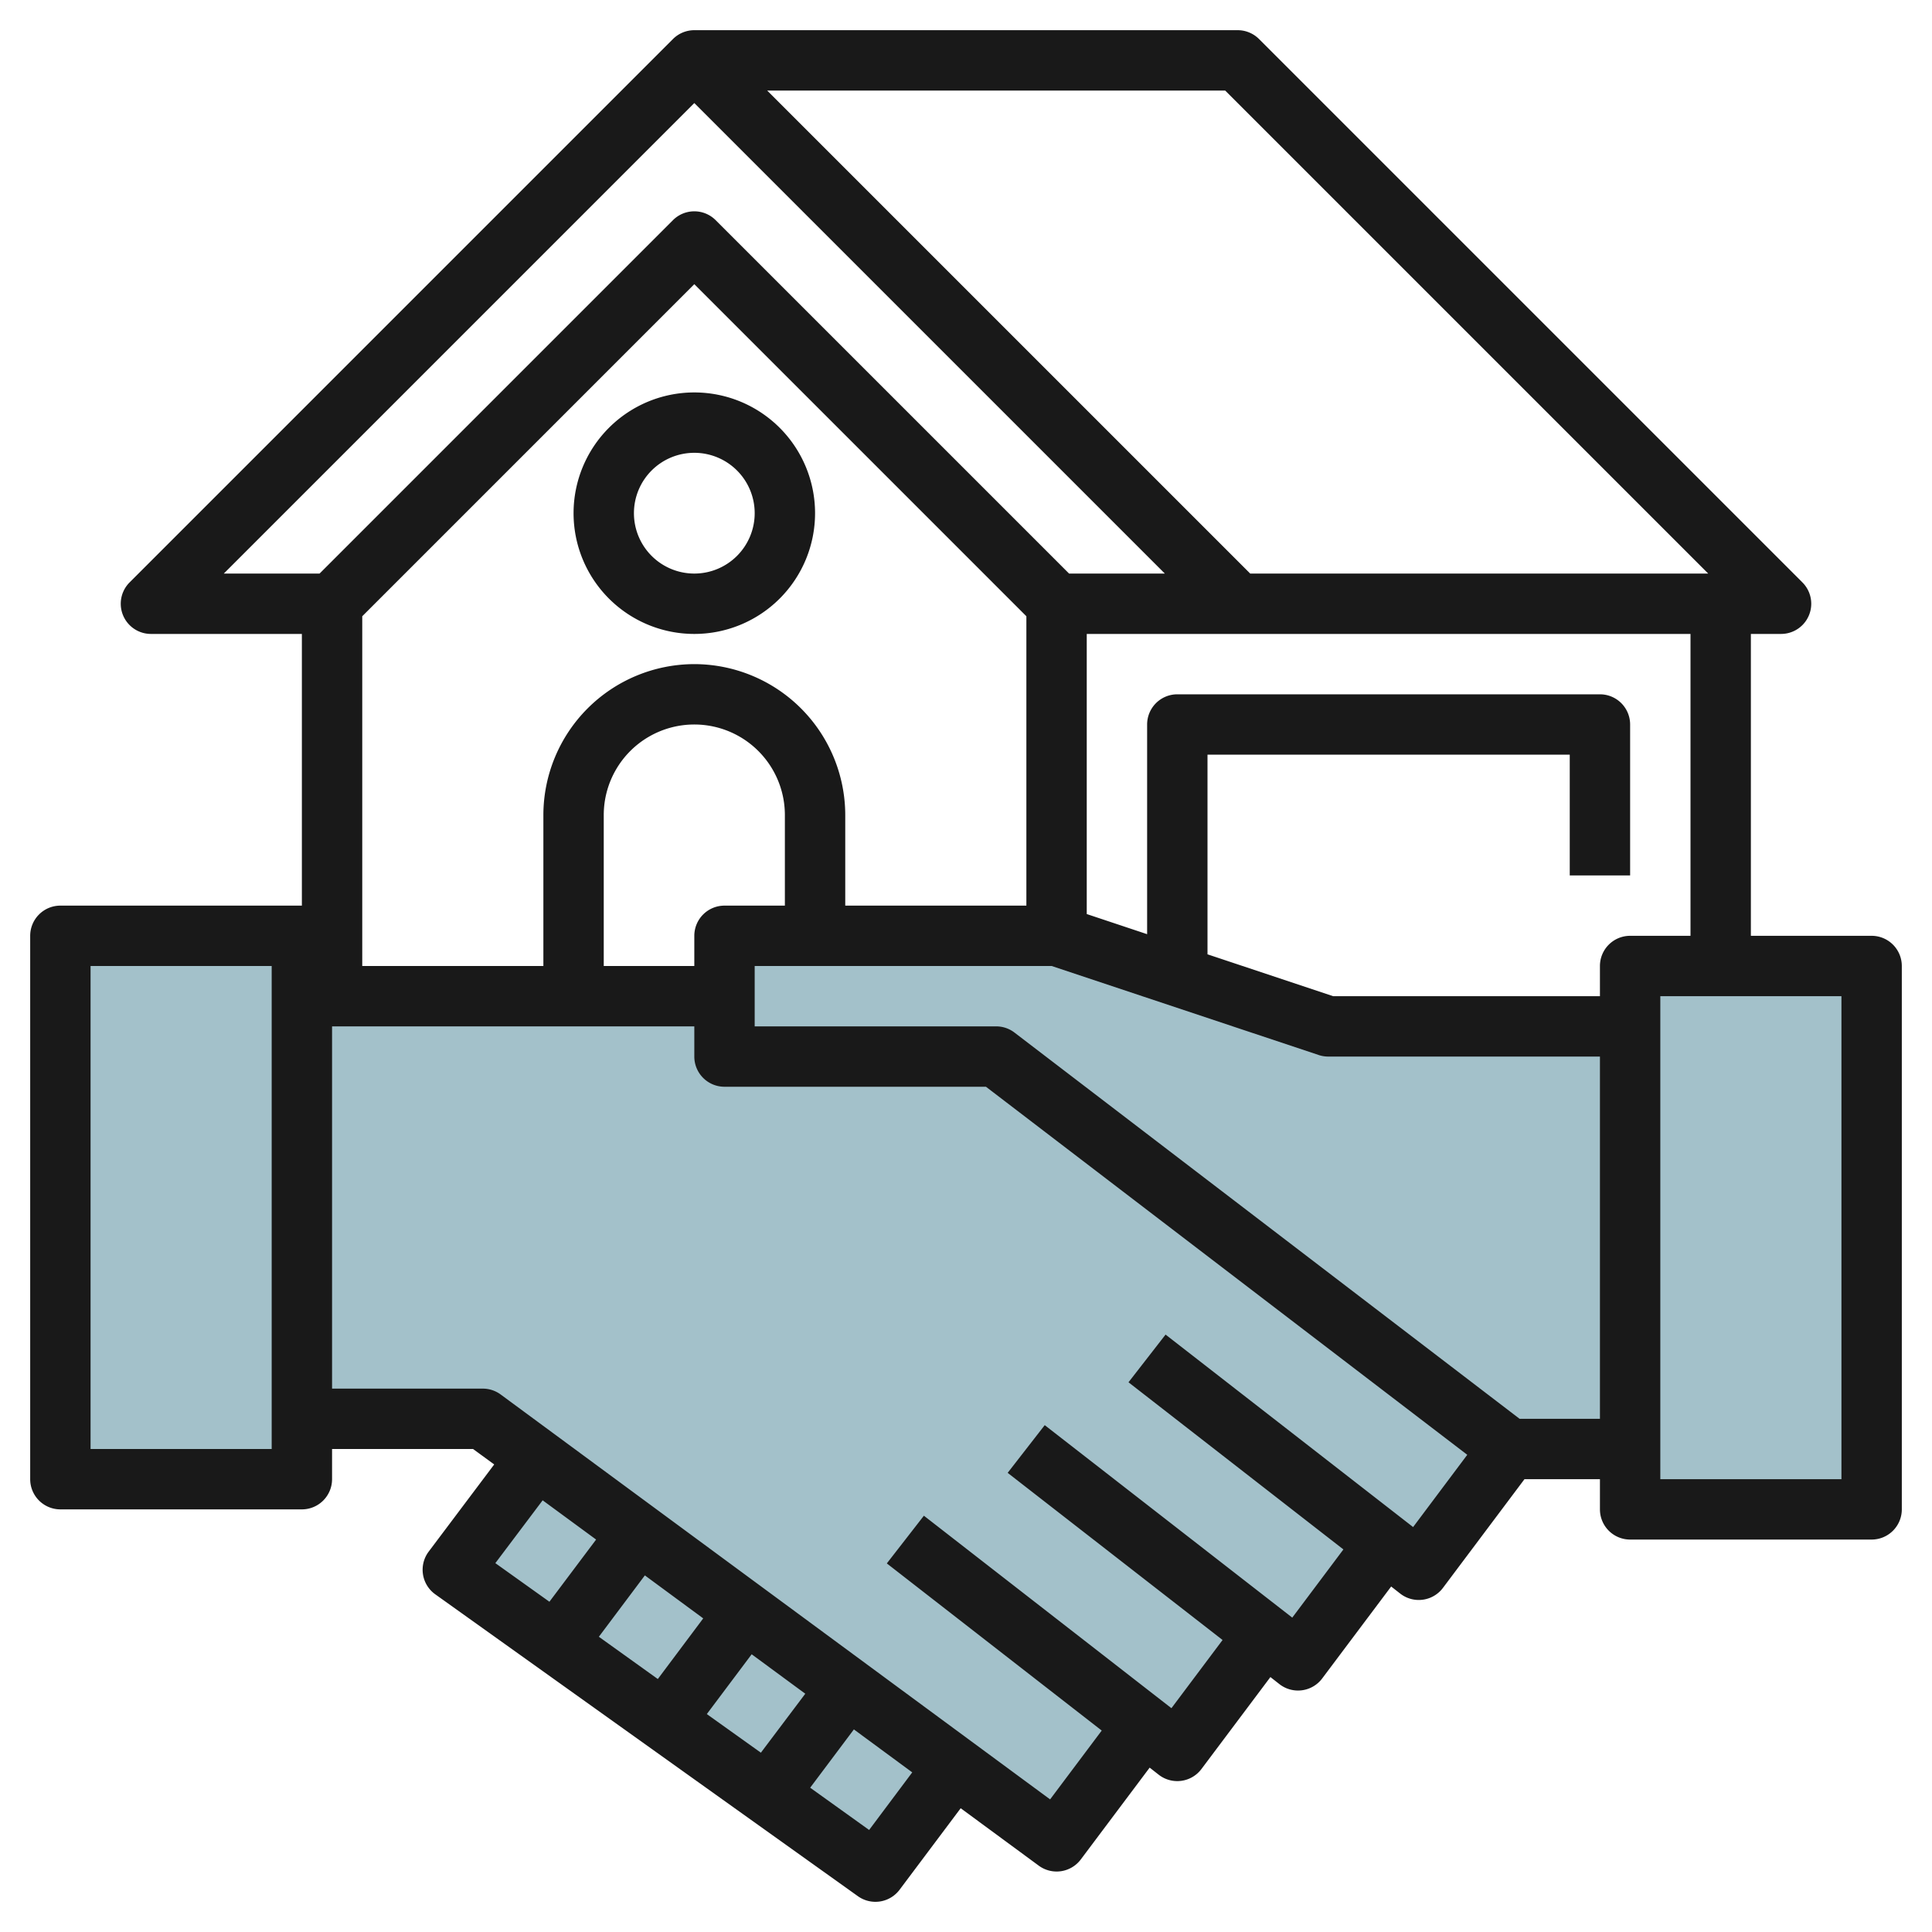
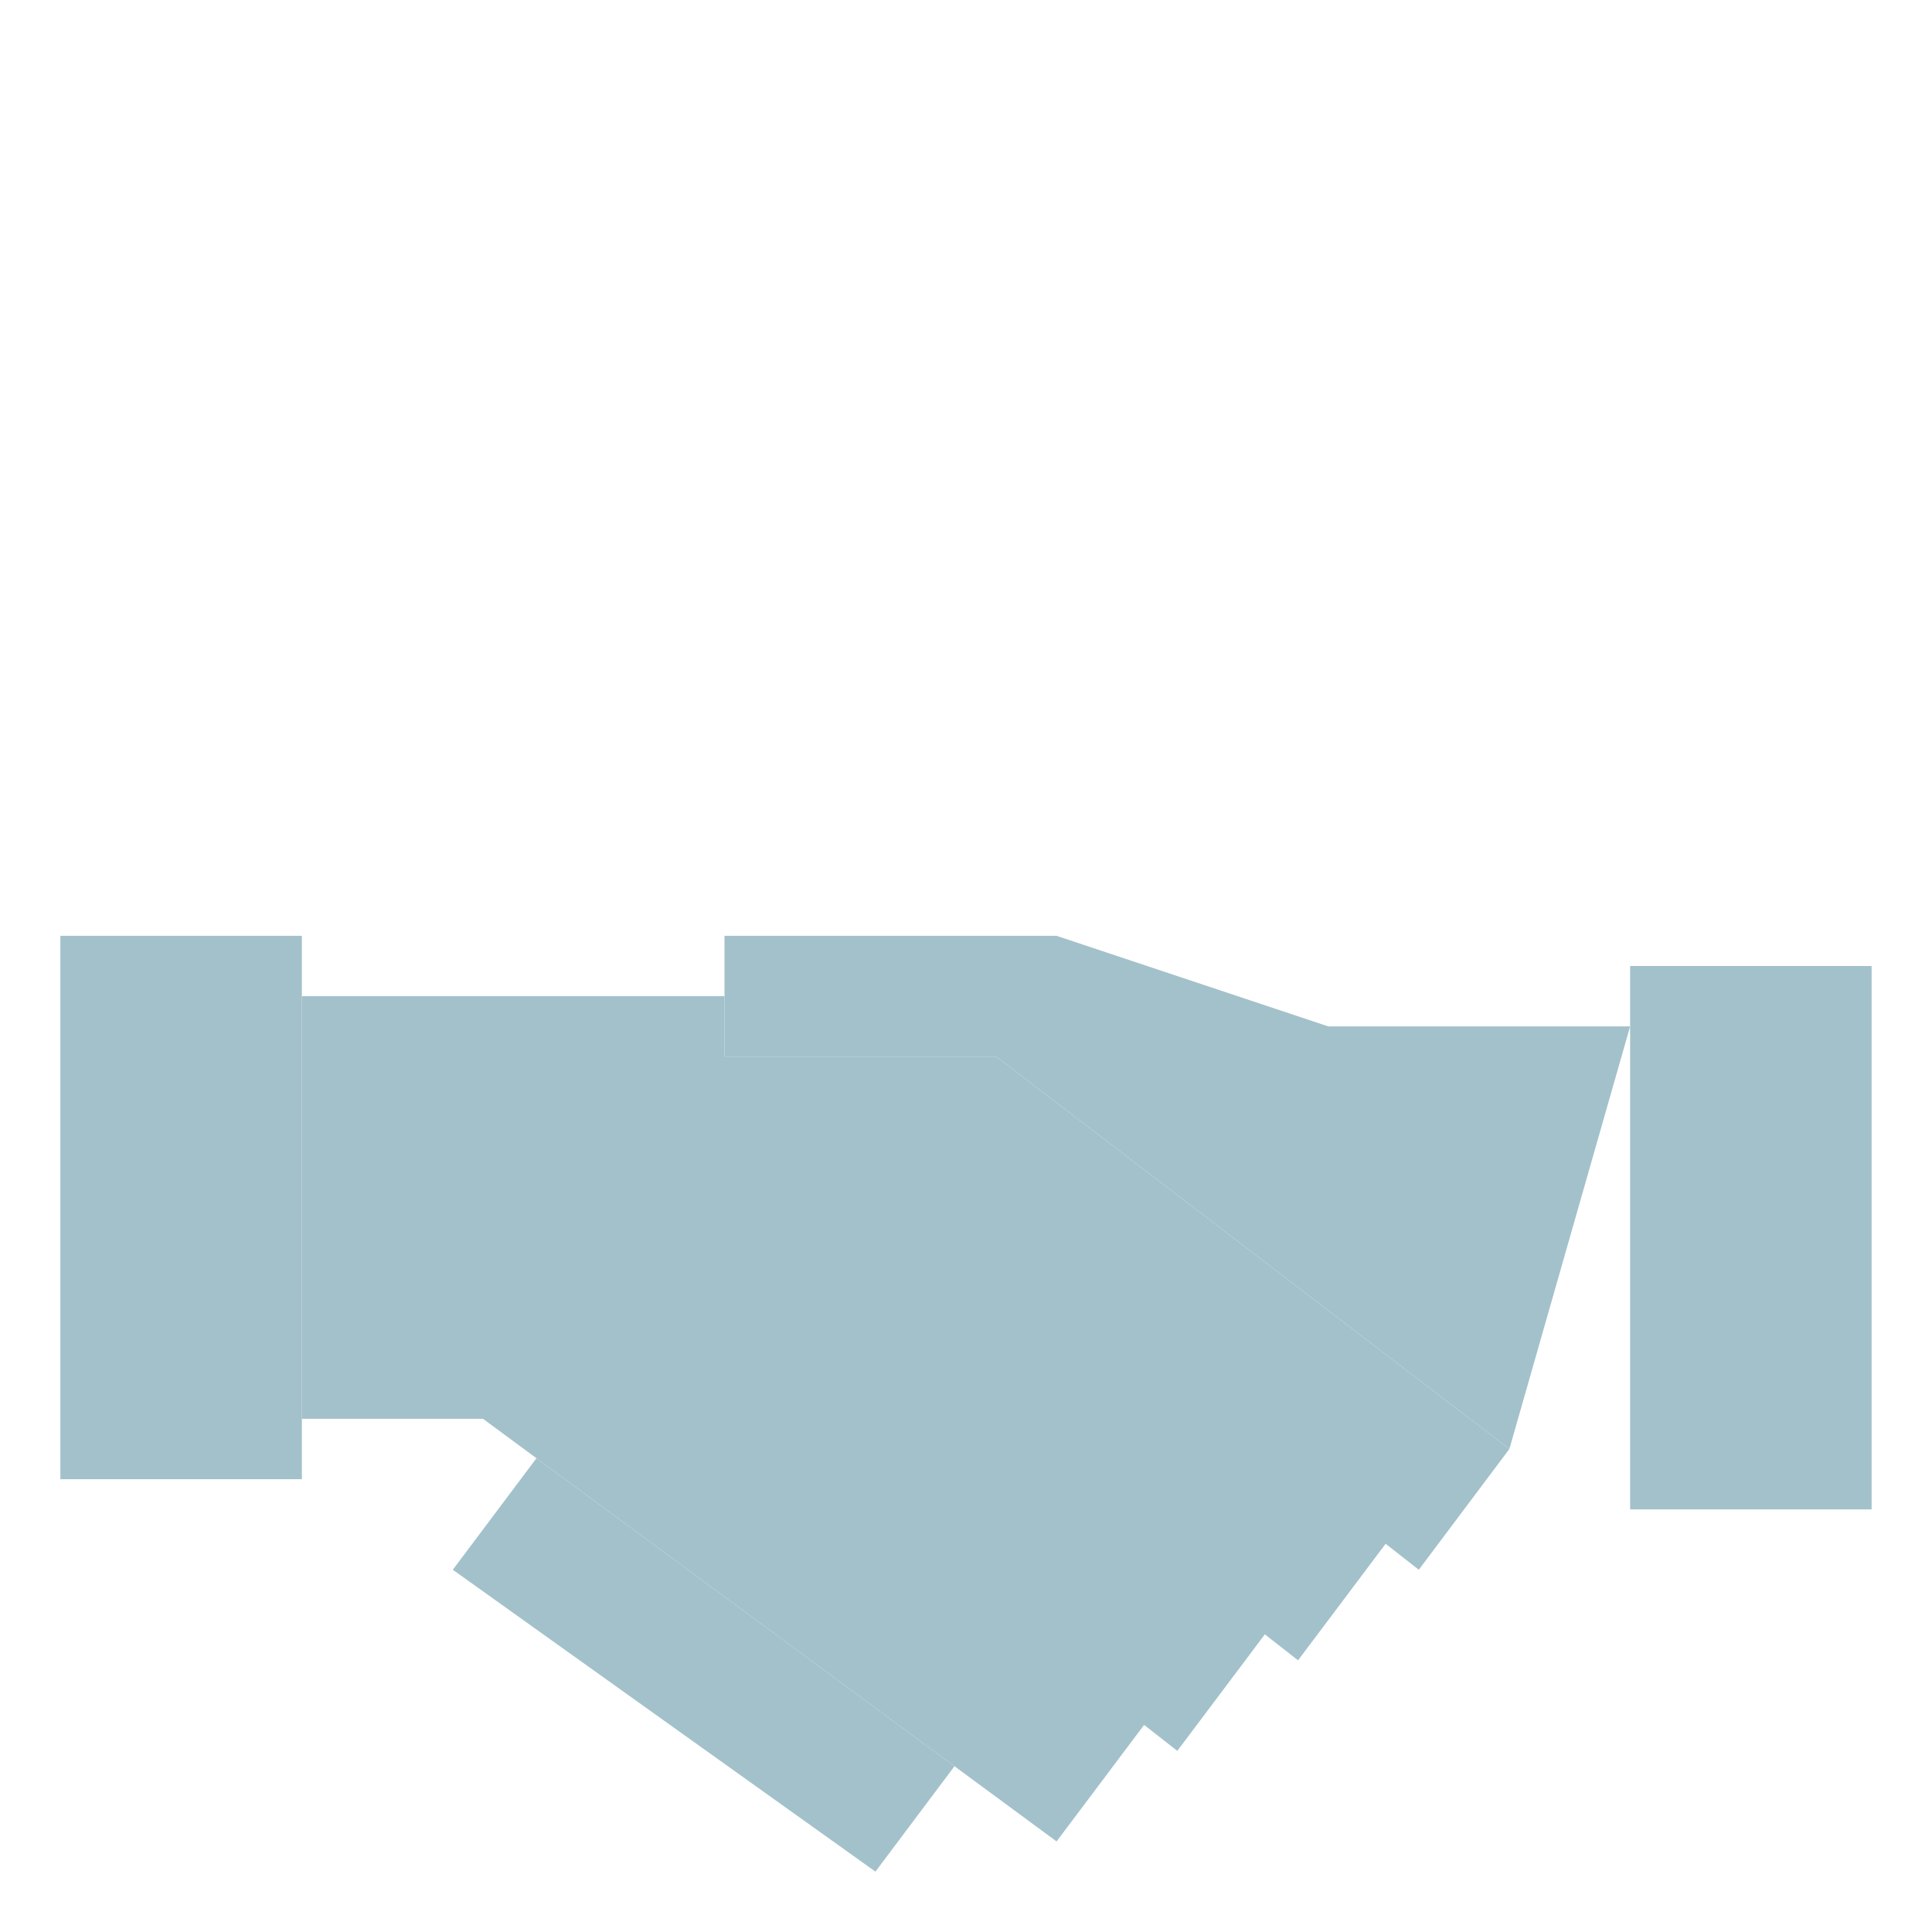
<svg xmlns="http://www.w3.org/2000/svg" id="Layer_3" height="512" viewBox="0 0 64 64" width="512" data-name="Layer 3">
  <g fill="#a3c1ca">
    <path d="m2 31h8v18h-8z" />
-     <path d="m54 34h-10l-9-3h-11v4h9l17 13h4z" />
+     <path d="m54 34h-10l-9-3h-11v4h9l17 13z" />
    <path d="m50 48-17-13h-9v-2h-14v14h6l19 14 2.9-3.86 1.1.86 2.9-3.86 1.1.86 2.9-3.86 1.1.86z" />
    <path d="m17.771 48.305-2.771 3.695 14 10 2.619-3.492z" />
    <path d="m54 32h8v18h-8z" />
  </g>
-   <path d="m62 31h-4v-10h1a1 1 0 0 0 .707-1.707l-18-18a1 1 0 0 0 -.707-.293h-18a1 1 0 0 0 -.707.293l-18 18a1 1 0 0 0 .707 1.707h5v9h-8a1 1 0 0 0 -1 1v18a1 1 0 0 0 1 1h8a1 1 0 0 0 1-1v-1h4.671l.7.512-2.171 2.888a1 1 0 0 0 .219 1.414l14 10a1 1 0 0 0 1.381-.214l2.024-2.7 2.583 1.9a1 1 0 0 0 1.393-.2l2.284-3.045.3.235a1 1 0 0 0 1.416-.19l2.284-3.045.3.235a1 1 0 0 0 1.416-.19l2.284-3.045.3.235a1 1 0 0 0 1.416-.19l2.7-3.6h2.5v1a1 1 0 0 0 1 1h8a1 1 0 0 0 1-1v-18a1 1 0 0 0 -1-1zm-53 17h-6v-16h6zm47.586-29h-15.172l-16-16h15.172zm-33.586-15.586 15.586 15.586h-3.172l-11.707-11.707a1 1 0 0 0 -1.414 0l-11.707 11.707h-3.172zm0 27.586v1h-3v-5a3 3 0 0 1 6 0v3h-2a1 1 0 0 0 -1 1zm0-9a5.006 5.006 0 0 0 -5 5v5h-6v-11.586l11-11 11 11v9.586h-6v-3a5.006 5.006 0 0 0 -5-5zm-5.024 27.7 1.771 1.3-1.547 2.06-1.791-1.279zm8.7 6.407-1.471 1.953-1.791-1.279 1.486-1.981zm-4.885-.487-1.953-1.4 1.524-2.033 1.933 1.424zm7 5-1.953-1.4 1.448-1.931 1.933 1.423zm18.02-10.034-8.2-6.376-1.228 1.58 7.119 5.537-1.694 2.259-8.2-6.376-1.228 1.58 7.119 5.537-1.694 2.259-8.2-6.376-1.228 1.58 7.119 5.537-1.71 2.28-18.193-13.407a1 1 0 0 0 -.593-.2h-5v-12h12v1a1 1 0 0 0 1 1h8.661l15.944 12.192zm3.528-3.586-16.732-12.794a.993.993 0 0 0 -.607-.206h-8v-2h9.838l8.846 2.949a1 1 0 0 0 .316.051h9v12zm2.661-15v1h-8.838l-4.162-1.387v-6.613h12v4h2v-5a1 1 0 0 0 -1-1h-14a1 1 0 0 0 -1 1v6.946l-2-.667v-9.279h20v10h-2a1 1 0 0 0 -1 1zm8 17h-6v-16h6z" fill="#191919" />
-   <path d="m23 13a4 4 0 1 0 4 4 4 4 0 0 0 -4-4zm0 6a2 2 0 1 1 2-2 2 2 0 0 1 -2 2z" fill="#191919" />
</svg>